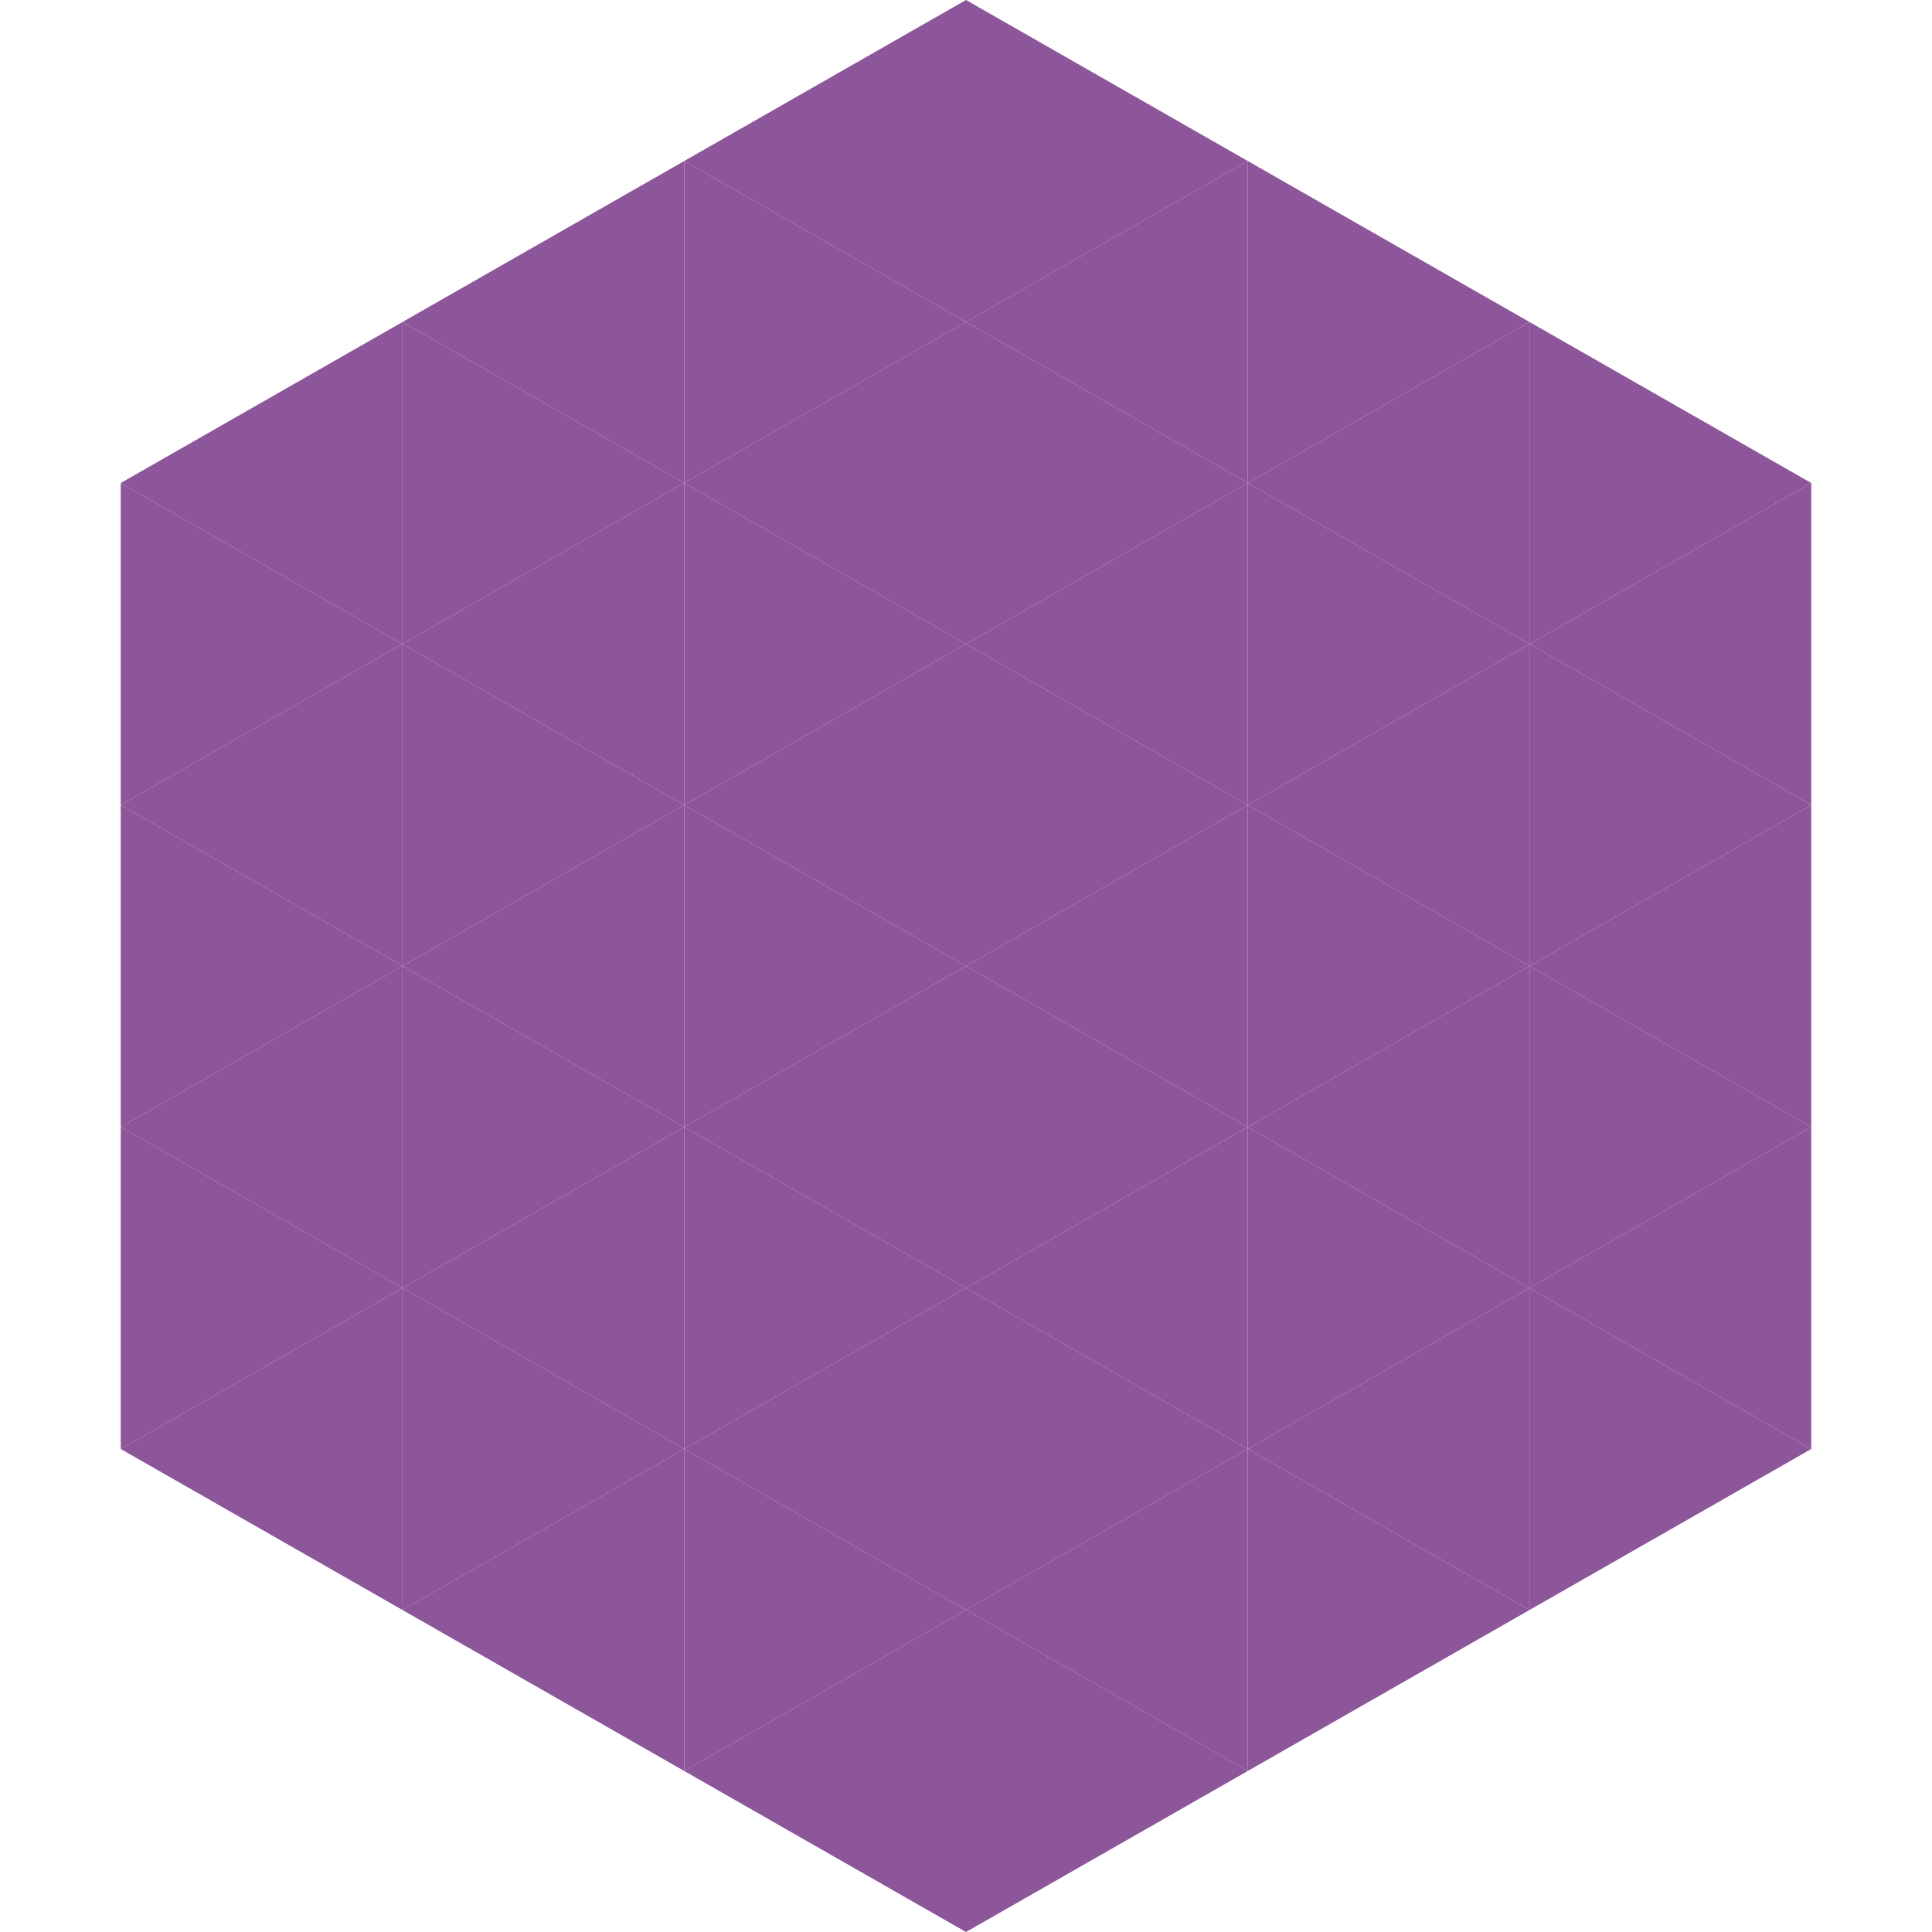
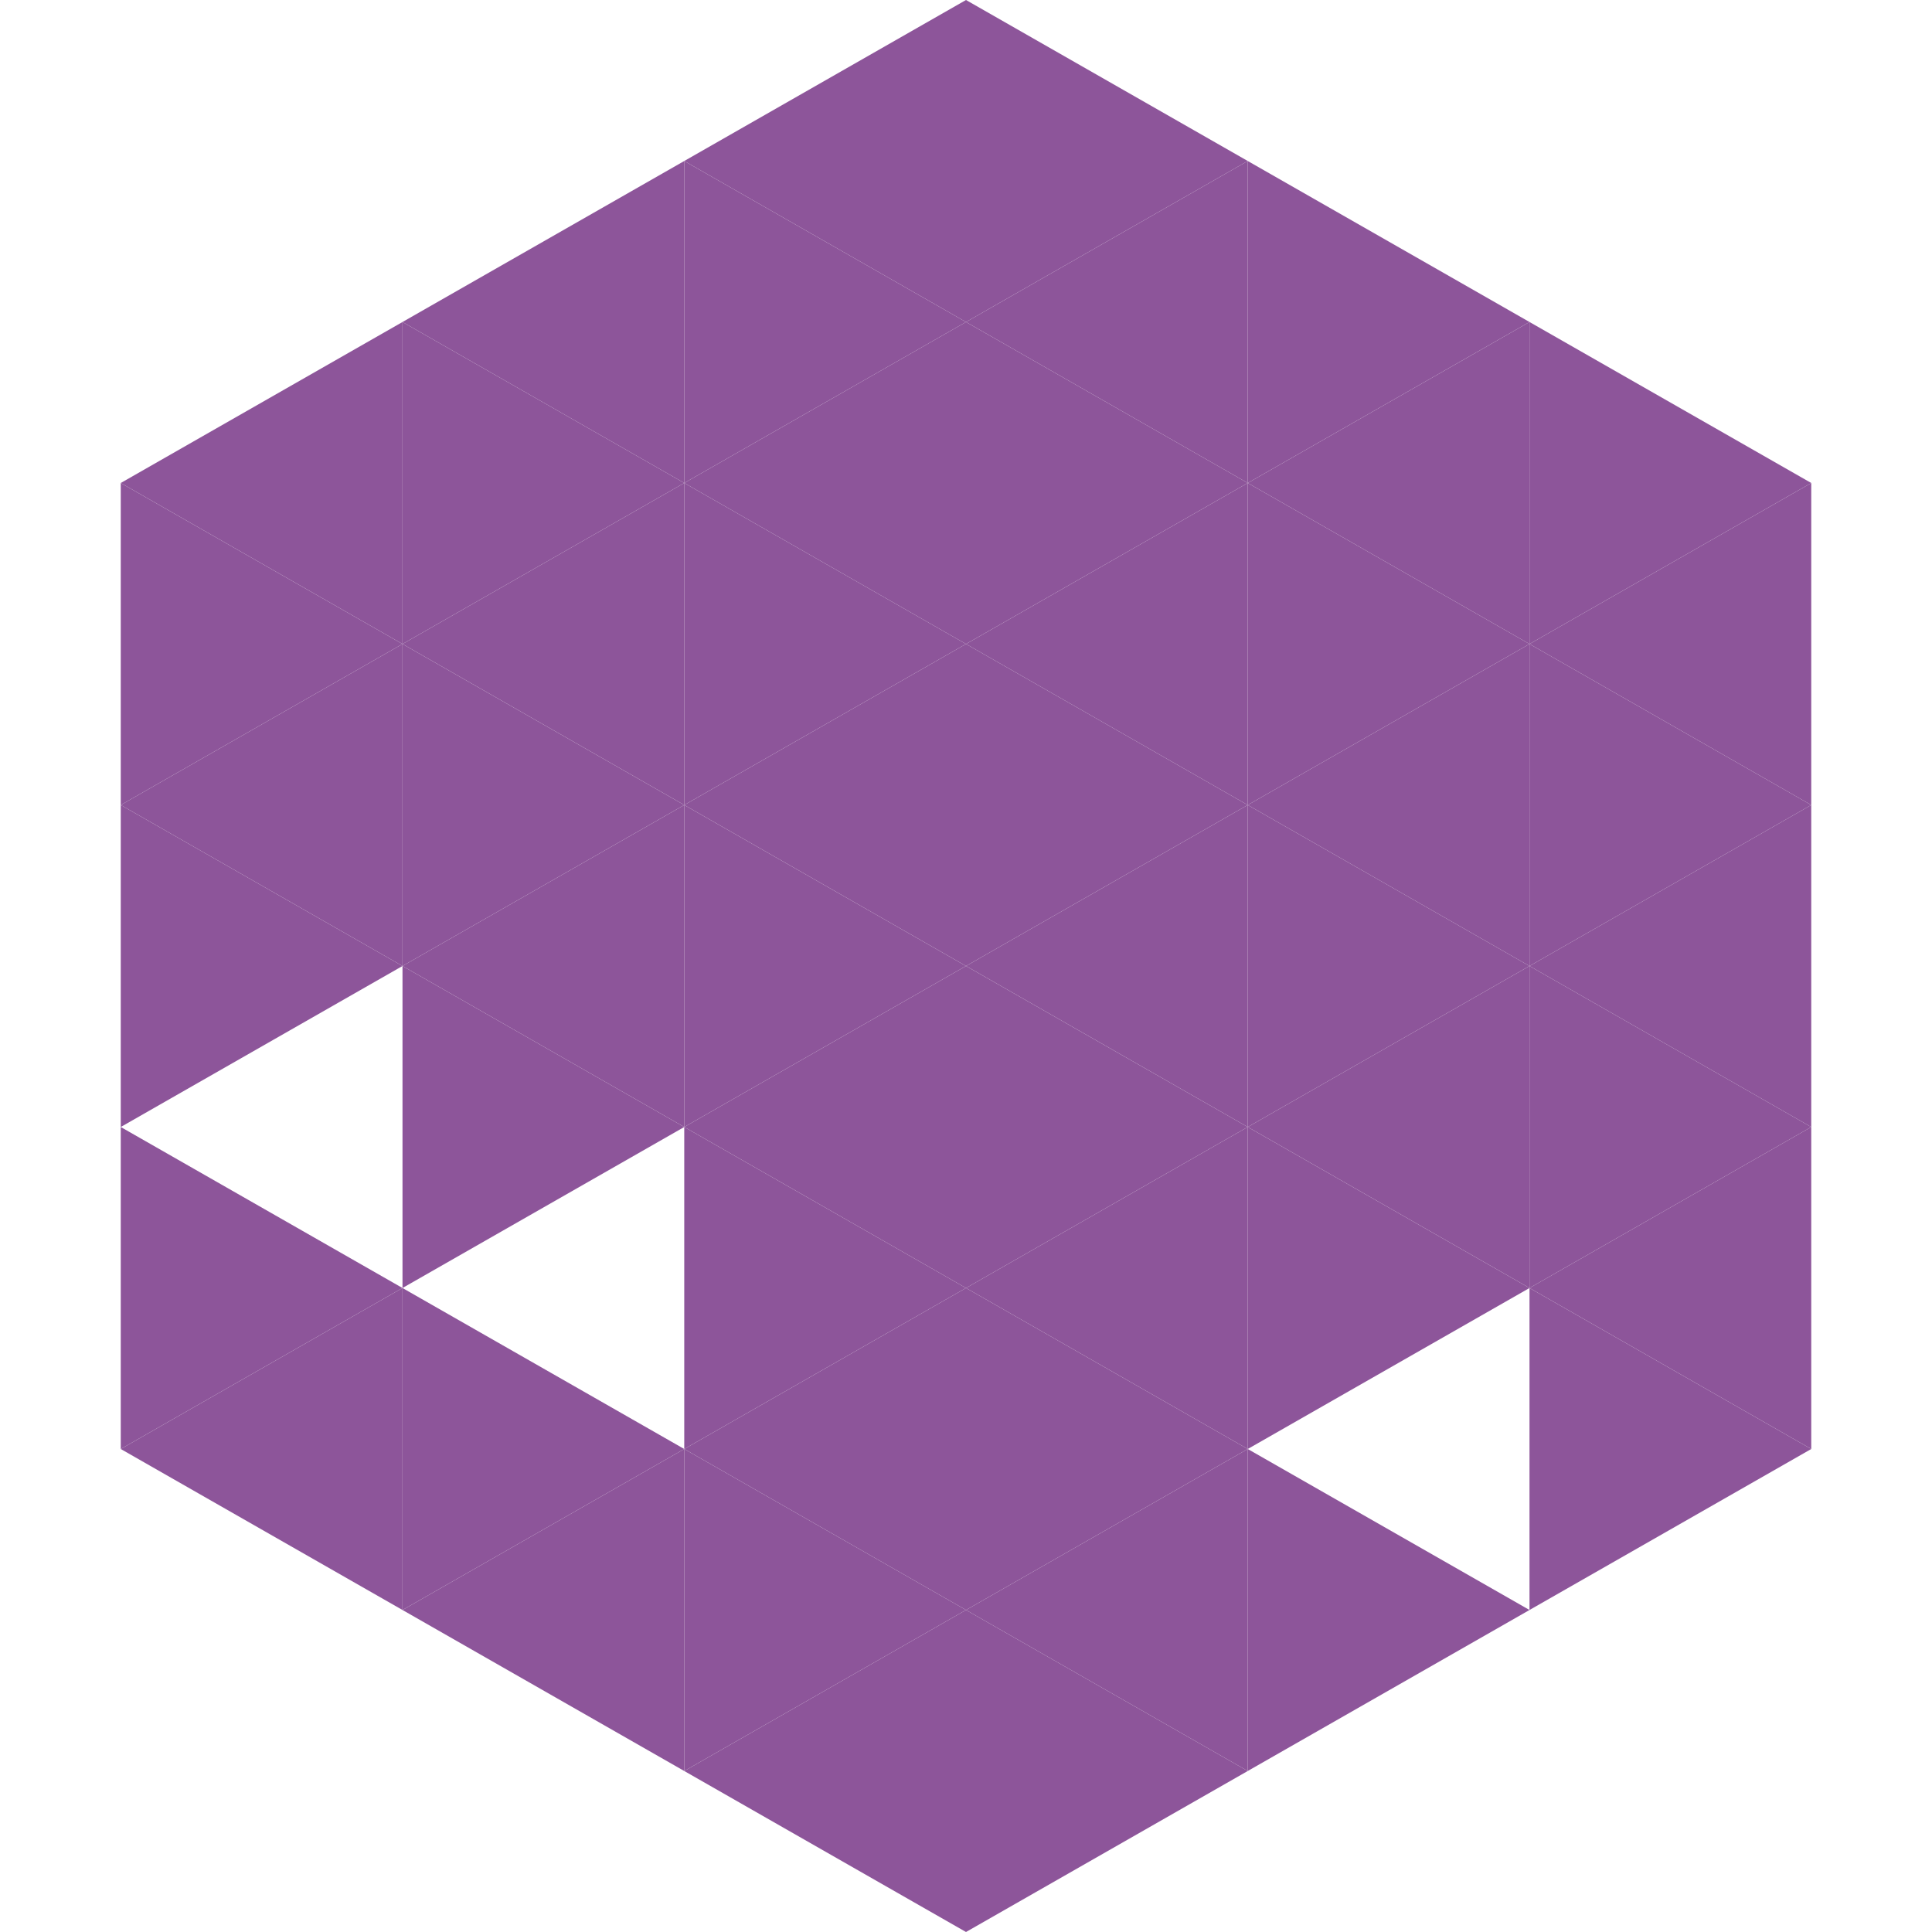
<svg xmlns="http://www.w3.org/2000/svg" width="240" height="240">
  <polygon points="50,40 15,60 50,80" style="fill:rgb(141,85,154)" />
  <polygon points="190,40 225,60 190,80" style="fill:rgb(141,85,154)" />
  <polygon points="15,60 50,80 15,100" style="fill:rgb(141,85,154)" />
  <polygon points="225,60 190,80 225,100" style="fill:rgb(141,85,154)" />
  <polygon points="50,80 15,100 50,120" style="fill:rgb(141,85,154)" />
  <polygon points="190,80 225,100 190,120" style="fill:rgb(141,85,154)" />
  <polygon points="15,100 50,120 15,140" style="fill:rgb(141,85,154)" />
  <polygon points="225,100 190,120 225,140" style="fill:rgb(141,85,154)" />
-   <polygon points="50,120 15,140 50,160" style="fill:rgb(141,85,154)" />
  <polygon points="190,120 225,140 190,160" style="fill:rgb(141,85,154)" />
  <polygon points="15,140 50,160 15,180" style="fill:rgb(141,85,154)" />
  <polygon points="225,140 190,160 225,180" style="fill:rgb(141,85,154)" />
  <polygon points="50,160 15,180 50,200" style="fill:rgb(141,85,154)" />
  <polygon points="190,160 225,180 190,200" style="fill:rgb(141,85,154)" />
  <polygon points="15,180 50,200 15,220" style="fill:rgb(255,255,255); fill-opacity:0" />
-   <polygon points="225,180 190,200 225,220" style="fill:rgb(255,255,255); fill-opacity:0" />
  <polygon points="50,0 85,20 50,40" style="fill:rgb(255,255,255); fill-opacity:0" />
  <polygon points="190,0 155,20 190,40" style="fill:rgb(255,255,255); fill-opacity:0" />
  <polygon points="85,20 50,40 85,60" style="fill:rgb(141,85,154)" />
  <polygon points="155,20 190,40 155,60" style="fill:rgb(141,85,154)" />
  <polygon points="50,40 85,60 50,80" style="fill:rgb(141,85,154)" />
  <polygon points="190,40 155,60 190,80" style="fill:rgb(141,85,154)" />
  <polygon points="85,60 50,80 85,100" style="fill:rgb(141,85,154)" />
  <polygon points="155,60 190,80 155,100" style="fill:rgb(141,85,154)" />
  <polygon points="50,80 85,100 50,120" style="fill:rgb(141,85,154)" />
  <polygon points="190,80 155,100 190,120" style="fill:rgb(141,85,154)" />
  <polygon points="85,100 50,120 85,140" style="fill:rgb(141,85,154)" />
  <polygon points="155,100 190,120 155,140" style="fill:rgb(141,85,154)" />
  <polygon points="50,120 85,140 50,160" style="fill:rgb(141,85,154)" />
  <polygon points="190,120 155,140 190,160" style="fill:rgb(141,85,154)" />
-   <polygon points="85,140 50,160 85,180" style="fill:rgb(141,85,154)" />
  <polygon points="155,140 190,160 155,180" style="fill:rgb(141,85,154)" />
  <polygon points="50,160 85,180 50,200" style="fill:rgb(141,85,154)" />
-   <polygon points="190,160 155,180 190,200" style="fill:rgb(141,85,154)" />
  <polygon points="85,180 50,200 85,220" style="fill:rgb(141,85,154)" />
  <polygon points="155,180 190,200 155,220" style="fill:rgb(141,85,154)" />
  <polygon points="120,0 85,20 120,40" style="fill:rgb(141,85,154)" />
  <polygon points="120,0 155,20 120,40" style="fill:rgb(141,85,154)" />
  <polygon points="85,20 120,40 85,60" style="fill:rgb(141,85,154)" />
  <polygon points="155,20 120,40 155,60" style="fill:rgb(141,85,154)" />
  <polygon points="120,40 85,60 120,80" style="fill:rgb(141,85,154)" />
  <polygon points="120,40 155,60 120,80" style="fill:rgb(141,85,154)" />
  <polygon points="85,60 120,80 85,100" style="fill:rgb(141,85,154)" />
  <polygon points="155,60 120,80 155,100" style="fill:rgb(141,85,154)" />
  <polygon points="120,80 85,100 120,120" style="fill:rgb(141,85,154)" />
  <polygon points="120,80 155,100 120,120" style="fill:rgb(141,85,154)" />
  <polygon points="85,100 120,120 85,140" style="fill:rgb(141,85,154)" />
  <polygon points="155,100 120,120 155,140" style="fill:rgb(141,85,154)" />
  <polygon points="120,120 85,140 120,160" style="fill:rgb(141,85,154)" />
  <polygon points="120,120 155,140 120,160" style="fill:rgb(141,85,154)" />
  <polygon points="85,140 120,160 85,180" style="fill:rgb(141,85,154)" />
  <polygon points="155,140 120,160 155,180" style="fill:rgb(141,85,154)" />
  <polygon points="120,160 85,180 120,200" style="fill:rgb(141,85,154)" />
  <polygon points="120,160 155,180 120,200" style="fill:rgb(141,85,154)" />
  <polygon points="85,180 120,200 85,220" style="fill:rgb(141,85,154)" />
  <polygon points="155,180 120,200 155,220" style="fill:rgb(141,85,154)" />
  <polygon points="120,200 85,220 120,240" style="fill:rgb(141,85,154)" />
  <polygon points="120,200 155,220 120,240" style="fill:rgb(141,85,154)" />
  <polygon points="85,220 120,240 85,260" style="fill:rgb(255,255,255); fill-opacity:0" />
  <polygon points="155,220 120,240 155,260" style="fill:rgb(255,255,255); fill-opacity:0" />
</svg>